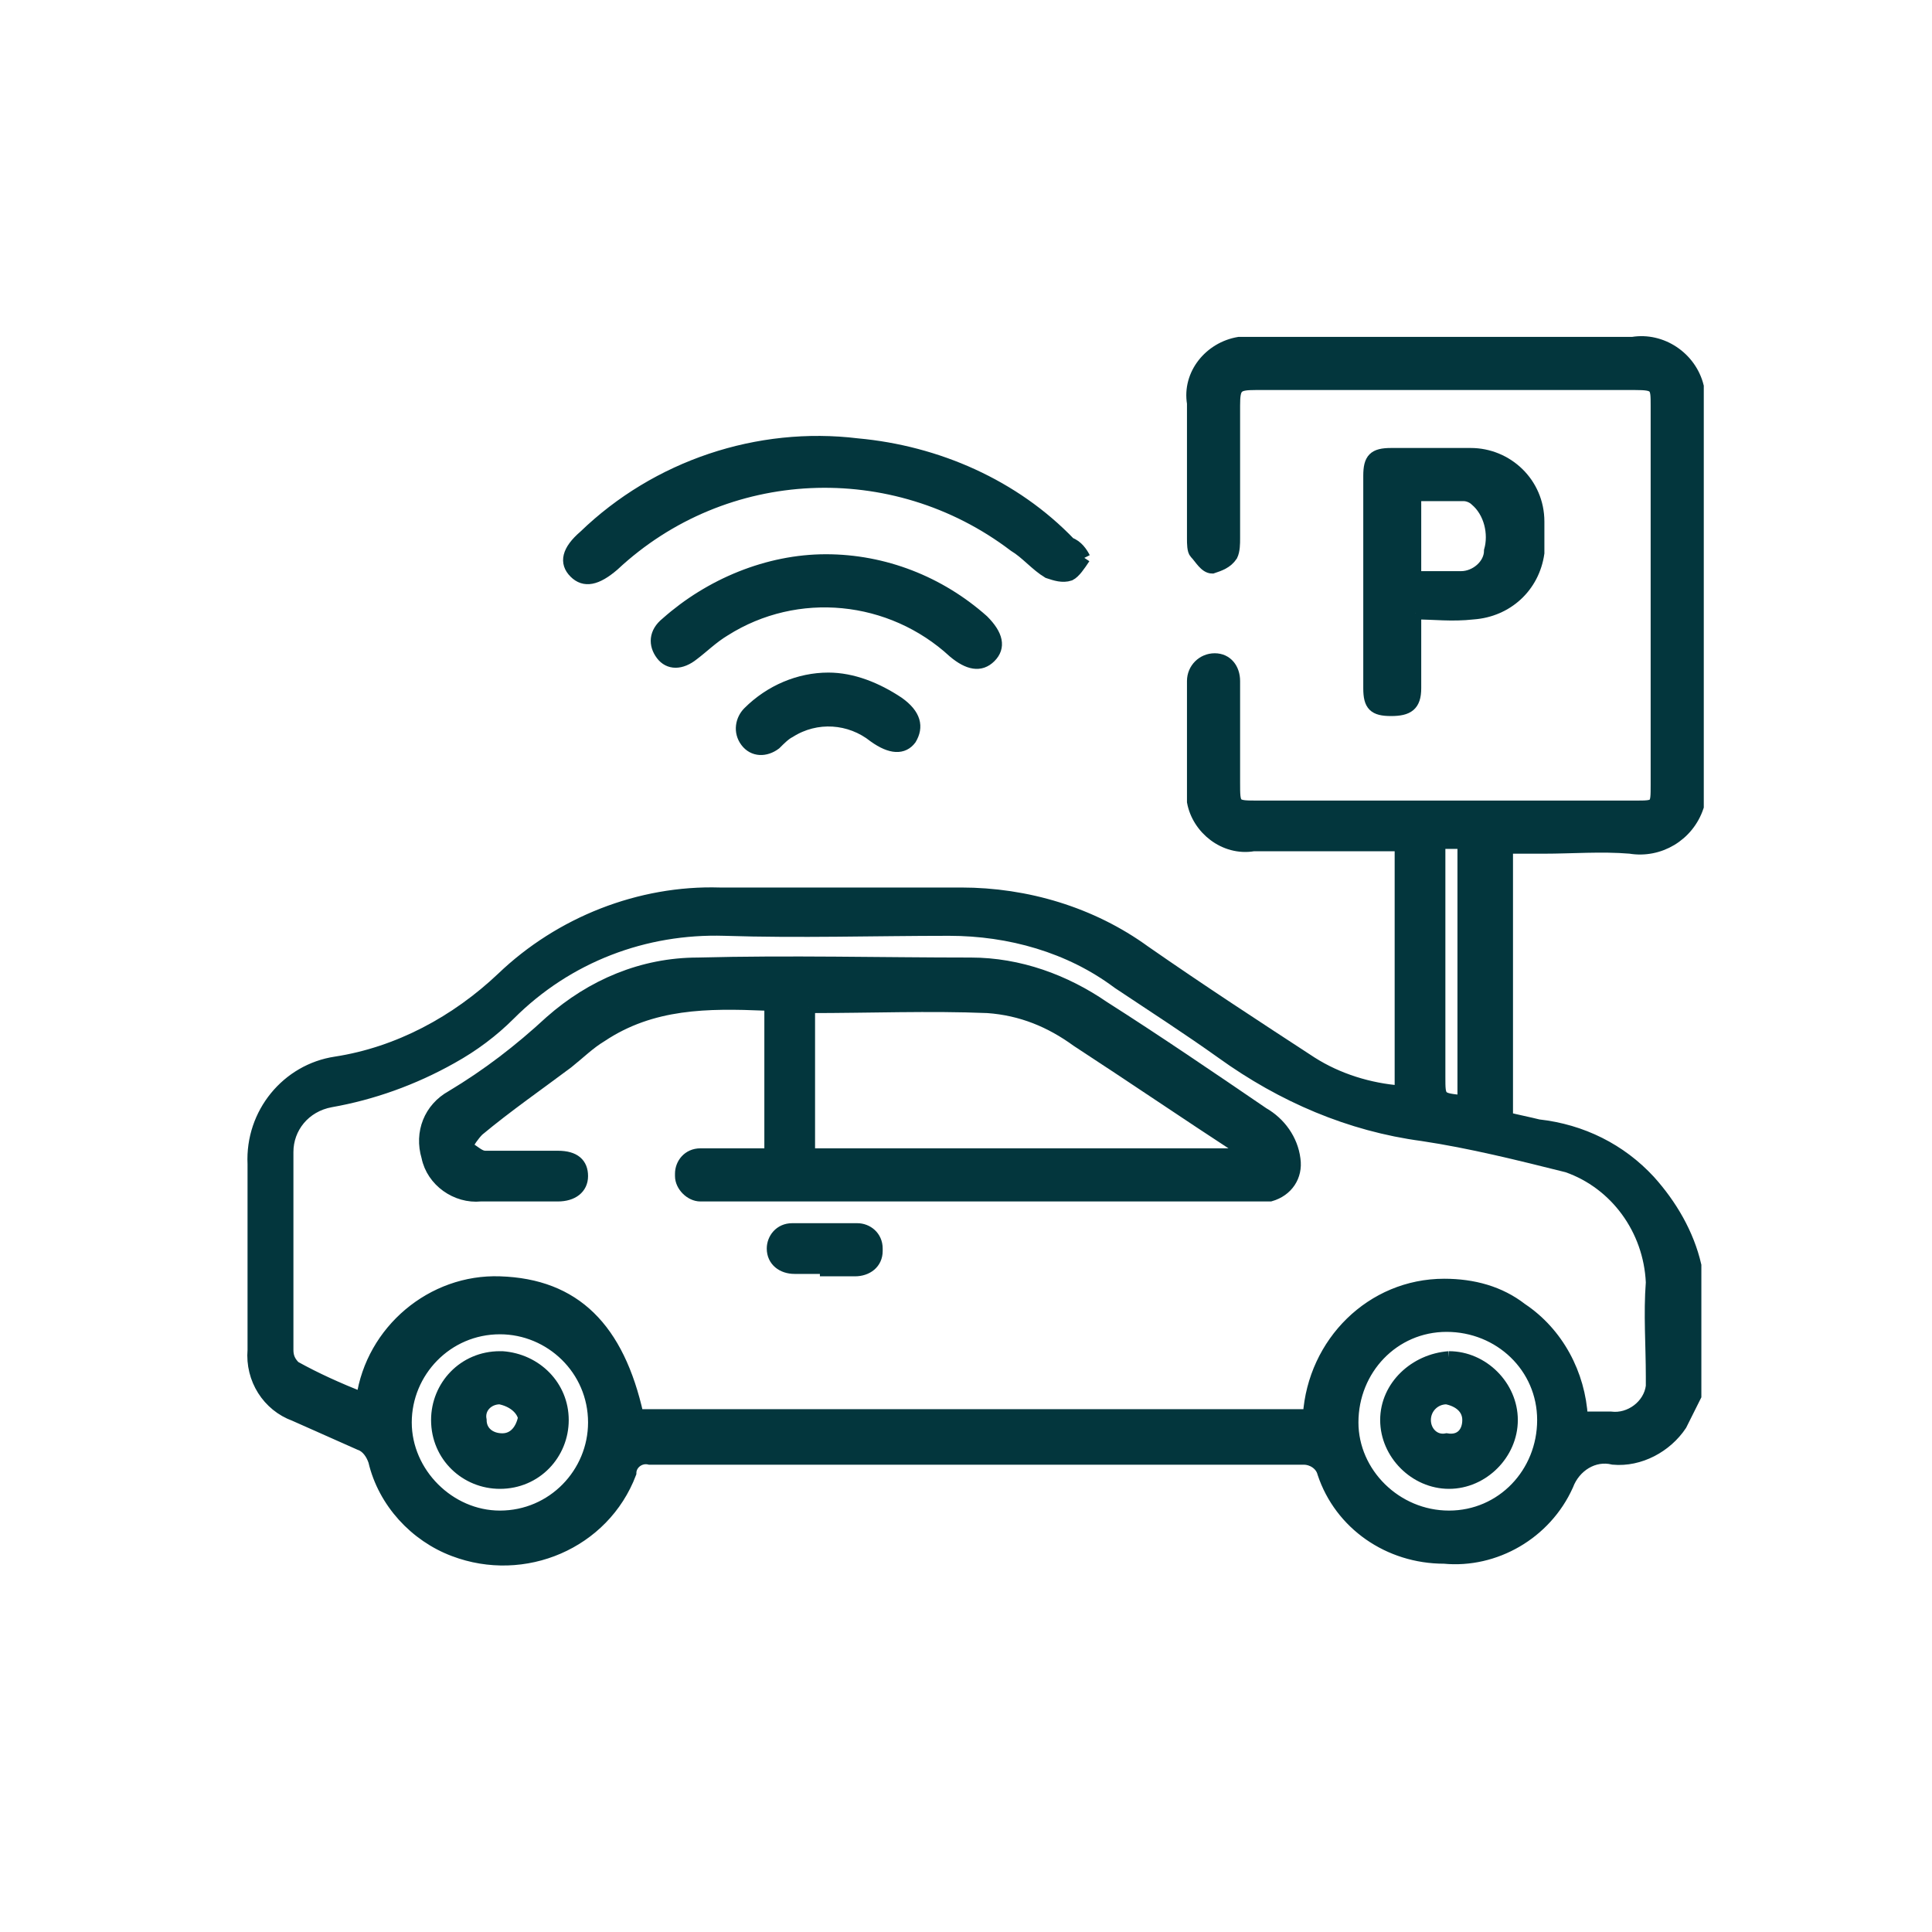
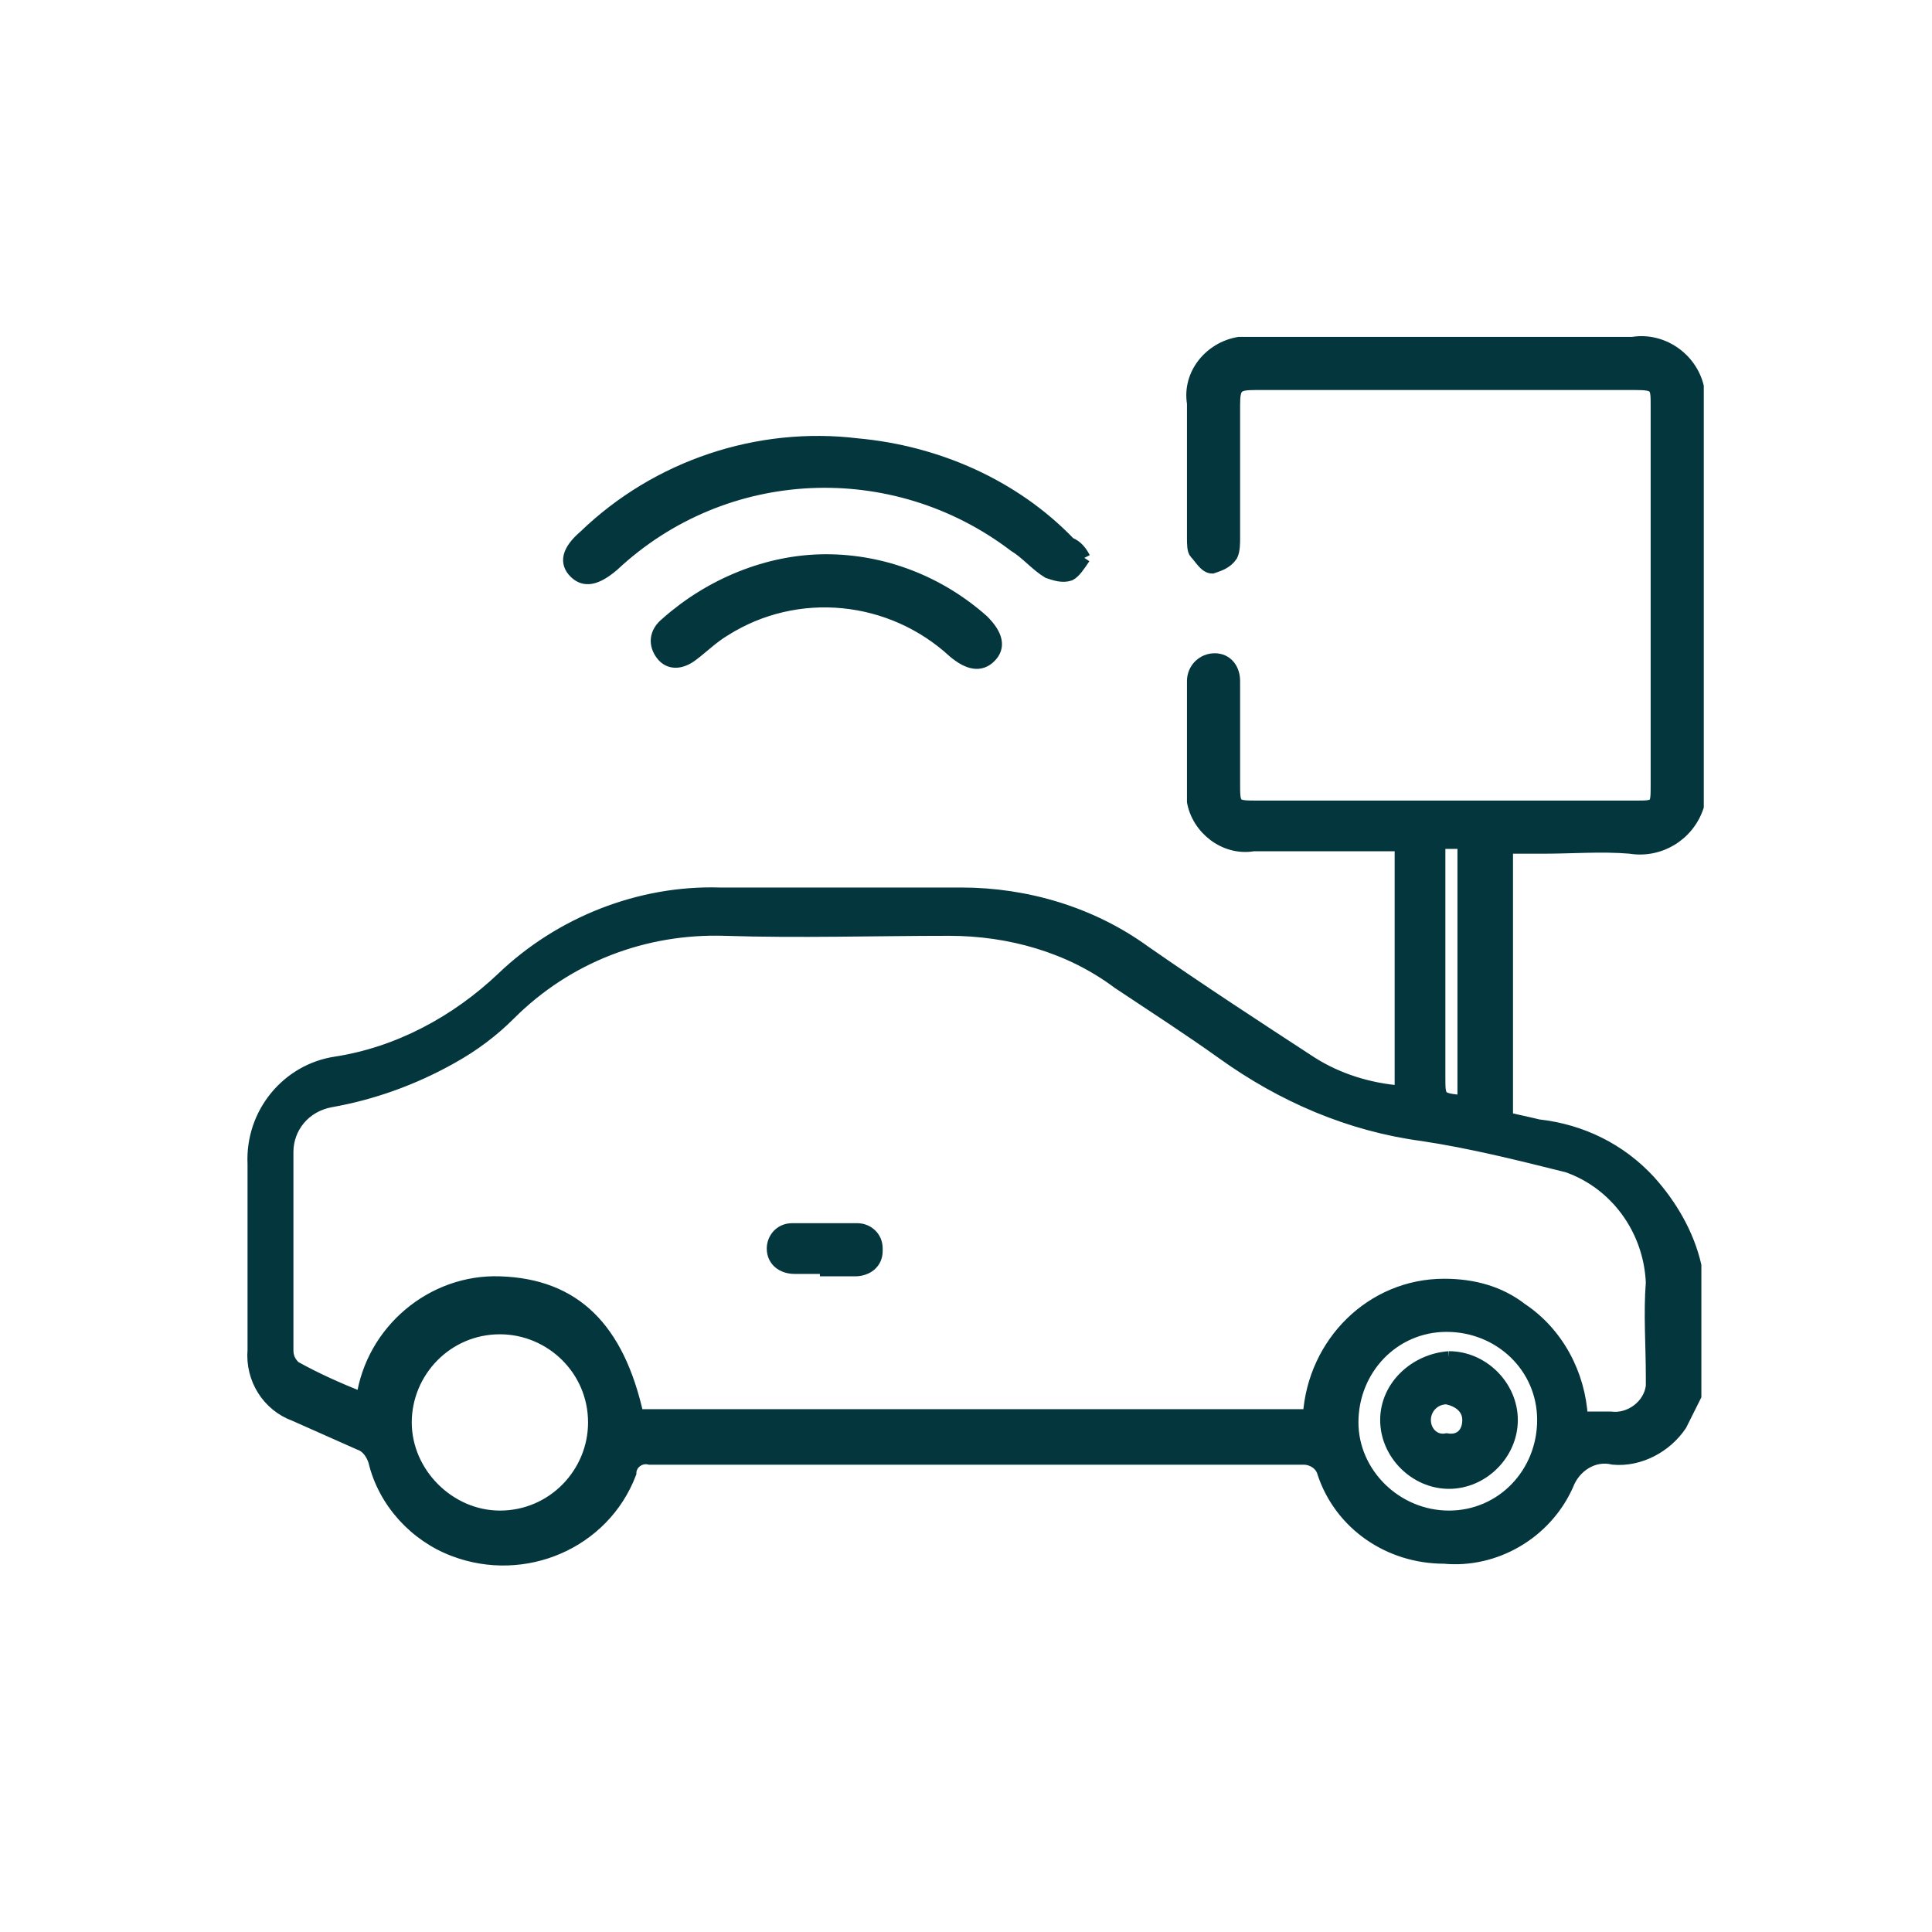
<svg xmlns="http://www.w3.org/2000/svg" version="1.1" id="Capa_1" x="0px" y="0px" viewBox="0 0 80 80" style="enable-background:new 0 0 80 80;" xml:space="preserve">
  <style type="text/css">
	.st0{fill:none;}
	.st1{fill:#03363D;stroke:#03363D;stroke-width:0.5;stroke-miterlimit:10;}
</style>
-   <rect x="10.1" y="9.2" class="st0" width="60" height="60" />
  <rect x="10.1" y="9.2" class="st0" width="60" height="60" />
  <g id="Grupo_5005" transform="translate(91.632 4.348)">
    <g id="Grupo_5004" transform="translate(1004.368 1189.652)">
      <g>
        <g id="Grupo_5003">
          <path id="Trazado_5170" class="st1" d="M-1025.8-1136.2c-0.2,0.4-0.4,0.8-0.6,1.2c-0.6,0.9-1.7,1.5-2.8,1.4      c-0.8-0.2-1.6,0.3-1.9,1.1c-0.9,2-3,3.2-5.1,3c-2.3,0-4.3-1.4-5-3.5c-0.1-0.4-0.5-0.6-0.8-0.6c-9,0-18.1,0-27.1,0      c-0.4-0.1-0.8,0.2-0.8,0.6c-1.1,2.9-4.4,4.3-7.3,3.2c-1.6-0.6-2.9-2-3.3-3.7c-0.1-0.3-0.3-0.6-0.6-0.7c-0.9-0.4-1.8-0.8-2.7-1.2      c-1.1-0.4-1.8-1.5-1.7-2.7c0-2.6,0-5.1,0-7.7c-0.1-2.1,1.4-3.9,3.4-4.2c2.6-0.4,5-1.7,6.9-3.5c2.4-2.3,5.7-3.6,9-3.5      c3.3,0,6.7,0,10,0c2.7,0,5.4,0.8,7.6,2.4c2.3,1.6,4.6,3.1,6.9,4.6c1.1,0.7,2.4,1.1,3.7,1.2v-10.2c-0.2,0-0.4,0-0.6,0      c-1.8,0-3.7,0-5.5,0c-1.2,0.2-2.3-0.7-2.5-1.8c0-0.2,0-0.4,0-0.6c0-1.4,0-2.7,0-4.1c0-0.1,0-0.2,0-0.3c0-0.5,0.4-0.9,0.9-0.9      c0,0,0,0,0,0c0.5,0,0.8,0.4,0.8,0.9c0,0,0,0,0,0.1c0,1.4,0,2.7,0,4.1c0,1,0,1,1,1h15.6c0.9,0,0.9,0,0.9-0.9c0-5.2,0-10.5,0-15.7      c0-0.8,0-0.9-0.9-0.9c-5.2,0-10.5,0-15.7,0c-0.8,0-0.9,0.1-0.9,0.9c0,1.8,0,3.7,0,5.5c0,0.2,0,0.5-0.1,0.7      c-0.2,0.3-0.5,0.4-0.8,0.5c-0.3,0-0.5-0.4-0.7-0.6c-0.1-0.1-0.1-0.4-0.1-0.6c0-1.9,0-3.7,0-5.6c-0.2-1.2,0.7-2.3,1.9-2.5      c0.2,0,0.4,0,0.6,0c5.2,0,10.5,0,15.7,0c1.2-0.2,2.4,0.6,2.7,1.8v17.4c-0.4,1.2-1.6,1.9-2.8,1.7c-1.2-0.1-2.4,0-3.6,0h-1.5v11.2      c0.4,0.1,0.9,0.2,1.3,0.3c1.8,0.2,3.4,1,4.6,2.3c0.9,1,1.6,2.2,1.9,3.5L-1025.8-1136.2z M-1069.6-1135.4h27.8      c0.2-3,2.6-5.4,5.6-5.4c1.2,0,2.3,0.3,3.2,1c1.5,1,2.4,2.7,2.5,4.5c0.4,0,0.8,0,1.2,0c0.8,0.1,1.6-0.5,1.7-1.3      c0-0.1,0-0.2,0-0.4c0-1.3-0.1-2.6,0-3.9c-0.1-2.2-1.5-4.1-3.5-4.8c-2-0.5-4-1-6-1.3c-3-0.4-5.8-1.6-8.3-3.4      c-1.4-1-2.8-1.9-4.3-2.9c-2-1.5-4.5-2.2-7-2.2c-3.1,0-6.2,0.1-9.3,0c-3.3-0.1-6.5,1.1-8.9,3.5c-0.7,0.7-1.5,1.3-2.4,1.8      c-1.6,0.9-3.3,1.5-5,1.8c-1.1,0.2-1.8,1.1-1.8,2.1c0,2.7,0,5.5,0,8.2c0,0.3,0.1,0.5,0.3,0.7c0.9,0.5,1.8,0.9,2.8,1.3      c0.4-2.8,2.9-4.9,5.7-4.8C-1072.2-1140.8-1070.4-1139-1069.6-1135.4 M-1075.3-1131.2c2.2,0,3.9-1.8,3.9-3.9      c0-2.2-1.8-3.9-3.9-3.9c-2.2,0-3.9,1.8-3.9,3.9c0,0,0,0,0,0C-1079.2-1133-1077.4-1131.2-1075.3-1131.2 M-1036-1131.2      c2.2,0,3.9-1.8,3.9-4c0-2.2-1.8-3.9-4-3.9c-2.2,0-3.9,1.8-3.9,4c0,0,0,0,0,0C-1040-1133-1038.2-1131.2-1036-1131.2      C-1036-1131.2-1036-1131.2-1036-1131.2 M-1035.4-1148.4v-10.7h-1v9.7C-1036.4-1148.5-1036.4-1148.5-1035.4-1148.4" />
          <path id="Trazado_5171" class="st1" d="M-1051.1-1170.9c-0.2,0.3-0.4,0.6-0.6,0.7c-0.3,0.1-0.6,0-0.9-0.1      c-0.5-0.3-0.9-0.8-1.4-1.1c-5-3.8-12-3.5-16.6,0.8c-0.7,0.6-1.2,0.7-1.6,0.3c-0.4-0.4-0.3-0.9,0.4-1.5c3-2.9,7.2-4.3,11.3-3.8      c3.3,0.3,6.5,1.7,8.8,4.1C-1051.4-1171.4-1051.2-1171.1-1051.1-1170.9" />
-           <path id="Trazado_5172" class="st1" d="M-1037.4-1168.6c0,1.1,0,2.1,0,3.1c0,0.7-0.3,0.9-1,0.9c-0.7,0-0.9-0.2-0.9-0.9      c0-2.9,0-5.9,0-8.8c0-0.7,0.2-0.9,0.9-0.9c1.1,0,2.2,0,3.3,0c1.5,0,2.8,1.2,2.8,2.8c0,0.4,0,0.9,0,1.3c-0.2,1.4-1.3,2.4-2.7,2.5      C-1035.9-1168.5-1036.6-1168.6-1037.4-1168.6 M-1037.4-1170.1c0.6,0,1.2,0,1.9,0c0.6,0,1.2-0.5,1.2-1.1c0.2-0.7,0-1.6-0.6-2.1      c-0.1-0.1-0.3-0.2-0.5-0.2c-0.7,0-1.3,0-2,0L-1037.4-1170.1z" />
          <path id="Trazado_5173" class="st1" d="M-1061.8-1170.8c2.4,0,4.7,0.9,6.5,2.5c0.6,0.6,0.7,1.1,0.3,1.5      c-0.4,0.4-0.9,0.3-1.5-0.2c-2.6-2.4-6.5-2.8-9.5-0.9c-0.5,0.3-0.9,0.7-1.3,1c-0.5,0.4-1,0.4-1.3,0c-0.3-0.4-0.3-0.9,0.2-1.3      C-1066.6-1169.8-1064.2-1170.8-1061.8-1170.8" />
-           <path id="Trazado_5174" class="st1" d="M-1061.7-1165.9c1,0,2,0.4,2.9,1c0.7,0.5,0.8,1,0.5,1.5c-0.3,0.4-0.8,0.4-1.5-0.1      c-1-0.8-2.4-0.9-3.5-0.2c-0.2,0.1-0.4,0.3-0.6,0.5c-0.4,0.3-0.9,0.3-1.2-0.1c0,0,0,0,0,0c-0.3-0.4-0.2-0.9,0.1-1.2c0,0,0,0,0,0      C-1064.1-1165.4-1062.9-1165.9-1061.7-1165.9" />
-           <path id="Trazado_5175" class="st1" d="M-1064.3-1152.4c-2.4-0.1-4.7-0.1-6.8,1.3c-0.5,0.3-0.9,0.7-1.4,1.1      c-1.2,0.9-2.5,1.8-3.7,2.8c-0.2,0.2-0.4,0.5-0.5,0.7c0.3,0.1,0.5,0.4,0.8,0.4c1,0,2,0,3,0c0.7,0,1,0.3,1,0.8      c0,0.5-0.4,0.8-1,0.8c-1.1,0-2.1,0-3.2,0c-1,0.1-2-0.6-2.2-1.6c-0.3-1,0.1-2,1-2.5c1.5-0.9,2.8-1.9,4.1-3.1      c1.7-1.5,3.8-2.4,6.1-2.4c3.8-0.1,7.6,0,11.3,0c2,0,3.9,0.7,5.5,1.8c2.2,1.4,4.4,2.9,6.6,4.4c0.7,0.4,1.2,1.1,1.3,1.9      c0.1,0.7-0.3,1.3-1,1.5c-0.1,0-0.1,0-0.2,0c-0.2,0-0.4,0-0.6,0h-22.3c-0.2,0-0.4,0-0.5,0c-0.4,0-0.8-0.4-0.8-0.8c0,0,0,0,0-0.1      c0-0.4,0.3-0.8,0.8-0.8c0,0,0,0,0.1,0c0.7,0,1.4,0,2.1,0h0.7V-1152.4z M-1062.5-1152.3v6.1h18.1c-0.1-0.1-0.1-0.1-0.2-0.2      c-2.3-1.5-4.5-3-6.8-4.5c-1.1-0.8-2.3-1.3-3.7-1.4C-1057.5-1152.4-1060-1152.3-1062.5-1152.3" />
          <path id="Trazado_5176" class="st1" d="M-1061.8-1141.5c-0.4,0-0.9,0-1.3,0c-0.5,0-0.9-0.3-0.9-0.8c0,0,0,0,0,0      c0-0.4,0.3-0.8,0.8-0.8c0,0,0,0,0,0c0.9,0,1.8,0,2.7,0c0.4,0,0.8,0.3,0.8,0.8c0,0,0,0.1,0,0.1c0,0.5-0.4,0.8-0.9,0.8      c0,0,0,0,0,0c0,0-0.1,0-0.1,0H-1061.8L-1061.8-1141.5" />
-           <path id="Trazado_5177" class="st1" d="M-1072.7-1135.2c0,1.4-1.1,2.6-2.6,2.6c0,0,0,0,0,0c-1.4,0-2.6-1.1-2.6-2.6      c0-1.4,1.1-2.6,2.6-2.6c0,0,0.1,0,0.1,0C-1073.8-1137.7-1072.7-1136.6-1072.7-1135.2 M-1075.3-1136.1c-0.5,0-0.9,0.4-0.8,0.9      c0,0,0,0,0,0c0,0.5,0.4,0.8,0.9,0.8c0.5,0,0.8-0.4,0.9-0.9C-1074.4-1135.7-1074.8-1136-1075.3-1136.1" />
          <path id="Trazado_5178" class="st1" d="M-1036-1137.8c1.4,0,2.6,1.2,2.6,2.6c0,1.4-1.2,2.6-2.6,2.6c-1.4,0-2.6-1.2-2.6-2.6      c0,0,0,0,0,0C-1038.6-1136.6-1037.4-1137.7-1036-1137.8 M-1035.2-1135.2c0-0.5-0.4-0.8-0.9-0.9c-0.5,0-0.9,0.4-0.9,0.9      c0,0.5,0.4,0.9,0.9,0.8c0,0,0,0,0,0C-1035.5-1134.3-1035.2-1134.7-1035.2-1135.2" />
        </g>
      </g>
    </g>
  </g>
</svg>